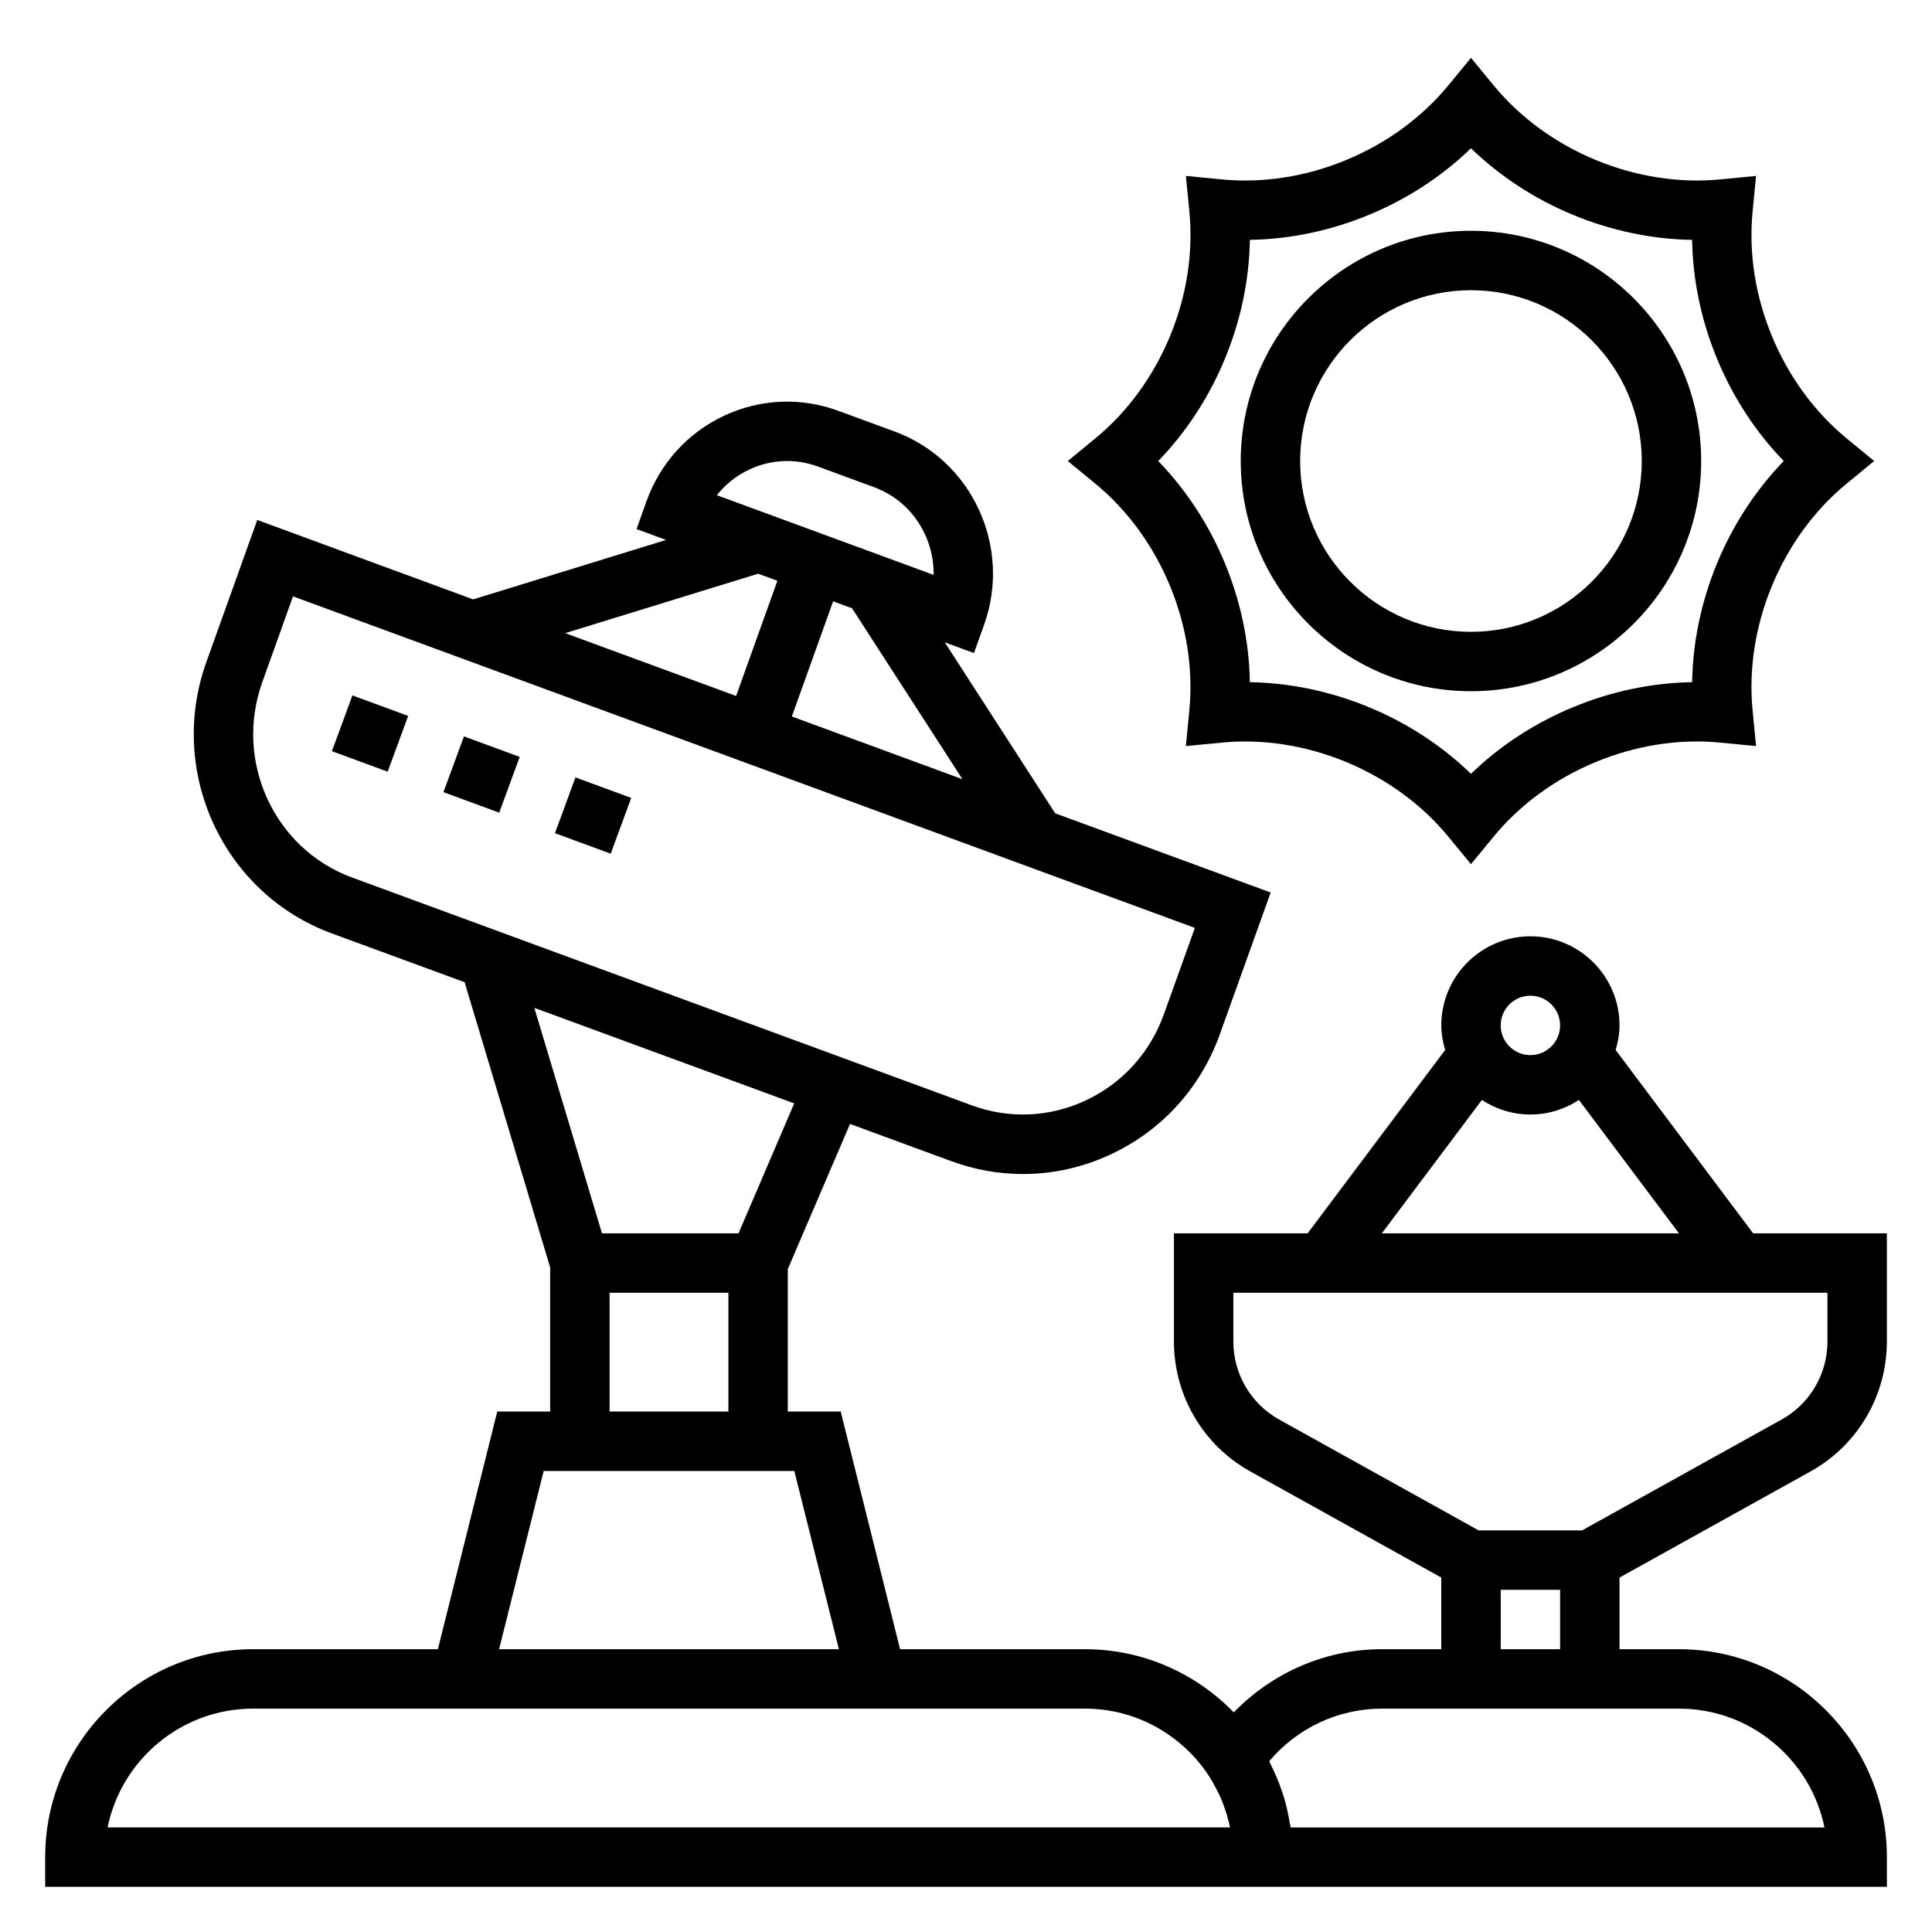
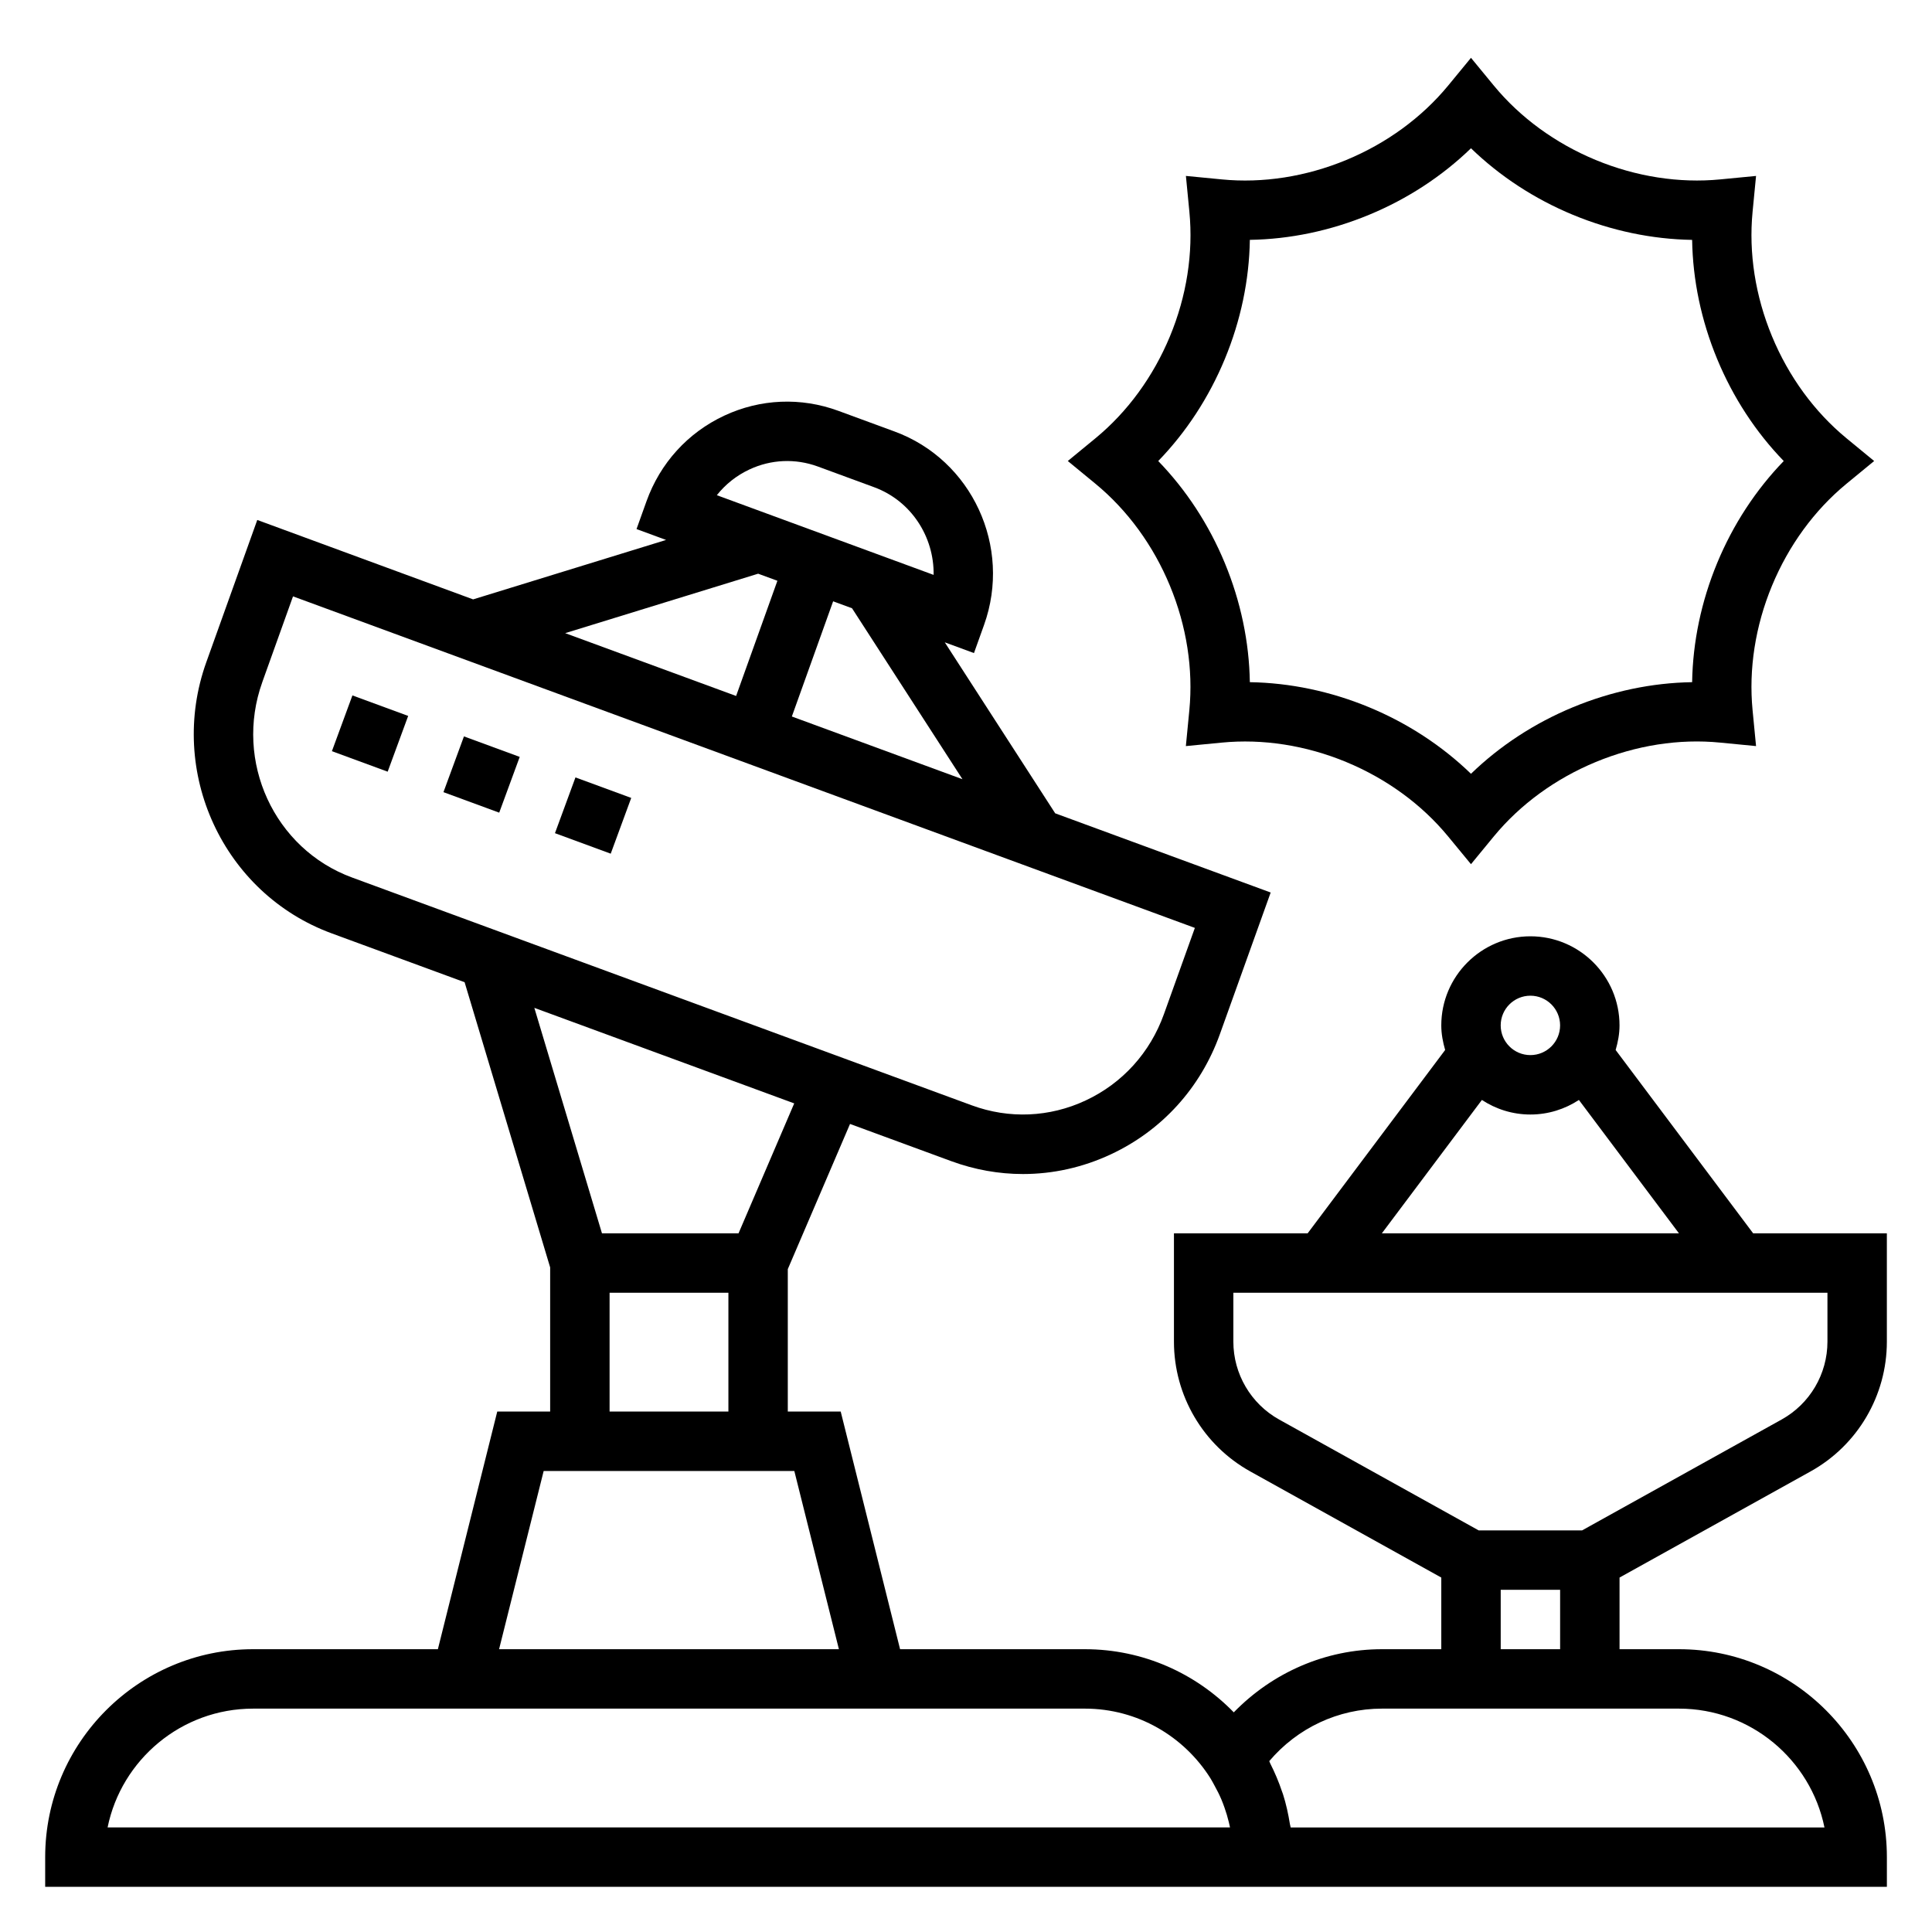
<svg xmlns="http://www.w3.org/2000/svg" fill="#000000" width="800px" height="800px" version="1.1" viewBox="144 144 512 512">
  <g>
    <path d="m623.79 533.96c12.492-6.926 20.246-20.113 20.246-34.402v-28.707h-35.426l-36.449-48.594c0.602-2.086 1.027-4.238 1.027-6.512 0-13.02-10.598-23.617-23.617-23.617-13.02 0-23.617 10.598-23.617 23.617 0 2.273 0.426 4.426 1.023 6.512l-36.445 48.594h-35.426v28.703c0 14.289 7.754 27.473 20.246 34.402l50.602 28.113v18.988h-15.742c-14.941 0-28.969 6.172-39.25 16.734-10.012-10.301-24-16.734-39.469-16.734h-48.965l-15.734-62.977h-14.023v-37.746l16.492-38.477 26.836 9.863c6.188 2.273 12.602 3.41 18.996 3.41 7.941 0 15.855-1.746 23.27-5.211 13.555-6.328 23.805-17.625 28.898-31.812l13.477-37.582-57.105-20.988-29.262-45.312 7.738 2.844 2.676-7.469c7.422-20.727-3.211-43.715-23.719-51.246l-14.926-5.488c-9.895-3.629-20.625-3.188-30.195 1.281-9.676 4.519-16.996 12.586-20.625 22.703l-2.637 7.359 7.832 2.883-51.137 15.75-57.203-21.047-13.508 37.699c-10.414 29.062 4.481 61.301 33.227 71.855l35.227 12.949 22.672 75.578v38.203h-14.02l-15.734 62.977h-48.965c-30.379 0-55.105 24.727-55.105 55.105v7.871h488.07v-7.871c0-30.379-24.727-55.105-55.105-55.105h-15.742v-18.988zm-74.219-126.09c4.344 0 7.871 3.527 7.871 7.871s-3.527 7.871-7.871 7.871-7.871-3.527-7.871-7.871 3.527-7.871 7.871-7.871zm-12.855 27.629c3.699 2.426 8.109 3.859 12.855 3.859s9.156-1.434 12.855-3.856l26.512 35.344h-78.734zm-65.863 64.047v-12.957h157.44v12.957c0 8.574-4.652 16.484-12.148 20.641l-52.867 29.379h-27.418l-52.867-29.371c-7.488-4.164-12.141-12.074-12.141-20.648zm-71.793-149.05-45.211-16.617 10.941-30.527 5.008 1.844zm-56.441-82.09c5.731-2.676 12.156-2.953 18.105-0.781l14.926 5.488c9.848 3.621 15.918 13.152 15.77 23.238l-57.449-21.121c2.285-2.887 5.223-5.227 8.648-6.824zm2.297 27.629 5.102 1.875-10.941 30.527-45.297-16.648zm-131.42 28.773 8.156-22.766 239 87.859-8.203 22.867c-3.66 10.211-11.02 18.324-20.742 22.867-9.555 4.473-20.277 4.93-30.172 1.289l-164.2-60.363c-20.66-7.566-31.344-30.797-23.832-51.754zm140.98 111.6-14.758 34.441h-36.188l-17.926-59.758zm-48.93 50.184h31.488v31.488h-31.488zm-17.469 47.234h66.426l11.816 47.23h-90.059zm-76.996 62.977h220.42c14.02 0 26.301 7.391 33.273 18.453 0.402 0.637 0.738 1.316 1.102 1.969 0.645 1.172 1.258 2.363 1.785 3.606 0.316 0.73 0.582 1.48 0.852 2.227 0.449 1.258 0.828 2.559 1.148 3.871 0.109 0.449 0.203 0.906 0.301 1.355h-297.45c3.652-17.934 19.555-31.48 38.566-31.48zm416.42 31.488h-141.46c-0.039-0.293-0.148-0.566-0.195-0.859-0.441-2.731-1.023-5.406-1.852-7.988-0.07-0.211-0.156-0.41-0.227-0.621-0.867-2.598-1.93-5.094-3.148-7.504-0.102-0.195-0.148-0.41-0.25-0.605 7.445-8.789 18.301-13.91 29.848-13.91h78.719c19.012 0 34.914 13.547 38.566 31.488zm-85.797-47.234v-15.742h15.742v15.742z" />
-     <path d="m533.82 327.18c33.637 0 61.008-27.371 61.008-61.008 0-33.641-27.371-61.012-61.008-61.012s-61.008 27.371-61.008 61.008c0 33.641 27.371 61.012 61.008 61.012zm0-106.27c24.961 0 45.266 20.301 45.266 45.266 0 24.961-20.301 45.266-45.266 45.266-24.961 0-45.266-20.301-45.266-45.266 0-24.965 20.301-45.266 45.266-45.266z" />
    <path d="m454.04 299.22c4.426 10.684 6.203 22.09 5.148 32.984l-0.922 9.516 9.516-0.922c10.84-1.055 22.301 0.715 32.984 5.148 10.676 4.426 20.004 11.234 26.977 19.688l6.082 7.383 6.07-7.383c6.977-8.453 16.297-15.266 26.977-19.688 10.676-4.426 22.113-6.227 32.984-5.148l9.516 0.922-0.922-9.516c-1.055-10.902 0.723-22.301 5.148-32.984 4.426-10.676 11.234-20.004 19.688-26.977l7.383-6.07-7.383-6.07c-8.453-6.977-15.266-16.297-19.688-26.977-4.426-10.684-6.203-22.09-5.148-32.984l0.922-9.516-9.512 0.918c-10.848 1.055-22.301-0.723-32.984-5.148-10.676-4.426-20.004-11.234-26.977-19.688l-6.074-7.383-6.07 7.383c-6.977 8.453-16.297 15.266-26.977 19.688-10.676 4.426-22.129 6.211-32.984 5.148l-9.516-0.922 0.922 9.516c1.055 10.91-0.723 22.316-5.148 32.984-4.426 10.676-11.234 20.004-19.688 26.977l-7.387 6.074 7.383 6.07c8.445 6.973 15.266 16.301 19.68 26.977zm14.547-60.074c4.219-10.172 6.473-20.941 6.637-31.582 10.637-0.164 21.395-2.418 31.582-6.637 10.172-4.203 19.375-10.234 27.02-17.633 7.644 7.398 16.848 13.43 27.023 17.641 10.188 4.219 20.949 6.465 31.582 6.637 0.164 10.637 2.418 21.395 6.637 31.582 4.211 10.18 10.242 19.391 17.641 27.023-7.398 7.644-13.43 16.848-17.641 27.023-4.219 10.188-6.465 20.949-6.637 31.582-10.637 0.164-21.395 2.418-31.582 6.637-10.18 4.211-19.383 10.242-27.023 17.641-7.644-7.398-16.848-13.43-27.023-17.641-10.188-4.219-20.949-6.465-31.582-6.637-0.164-10.637-2.418-21.395-6.637-31.582-4.211-10.18-10.242-19.383-17.641-27.023 7.406-7.648 13.434-16.852 17.645-27.031z" />
    <path d="m261.52 353.93 5.434-14.777 14.777 5.434-5.434 14.777z" />
    <path d="m231.96 343.07 5.434-14.777 14.777 5.434-5.434 14.777z" />
    <path d="m291.07 364.8 5.434-14.777 14.777 5.434-5.434 14.777z" />
  </g>
</svg>